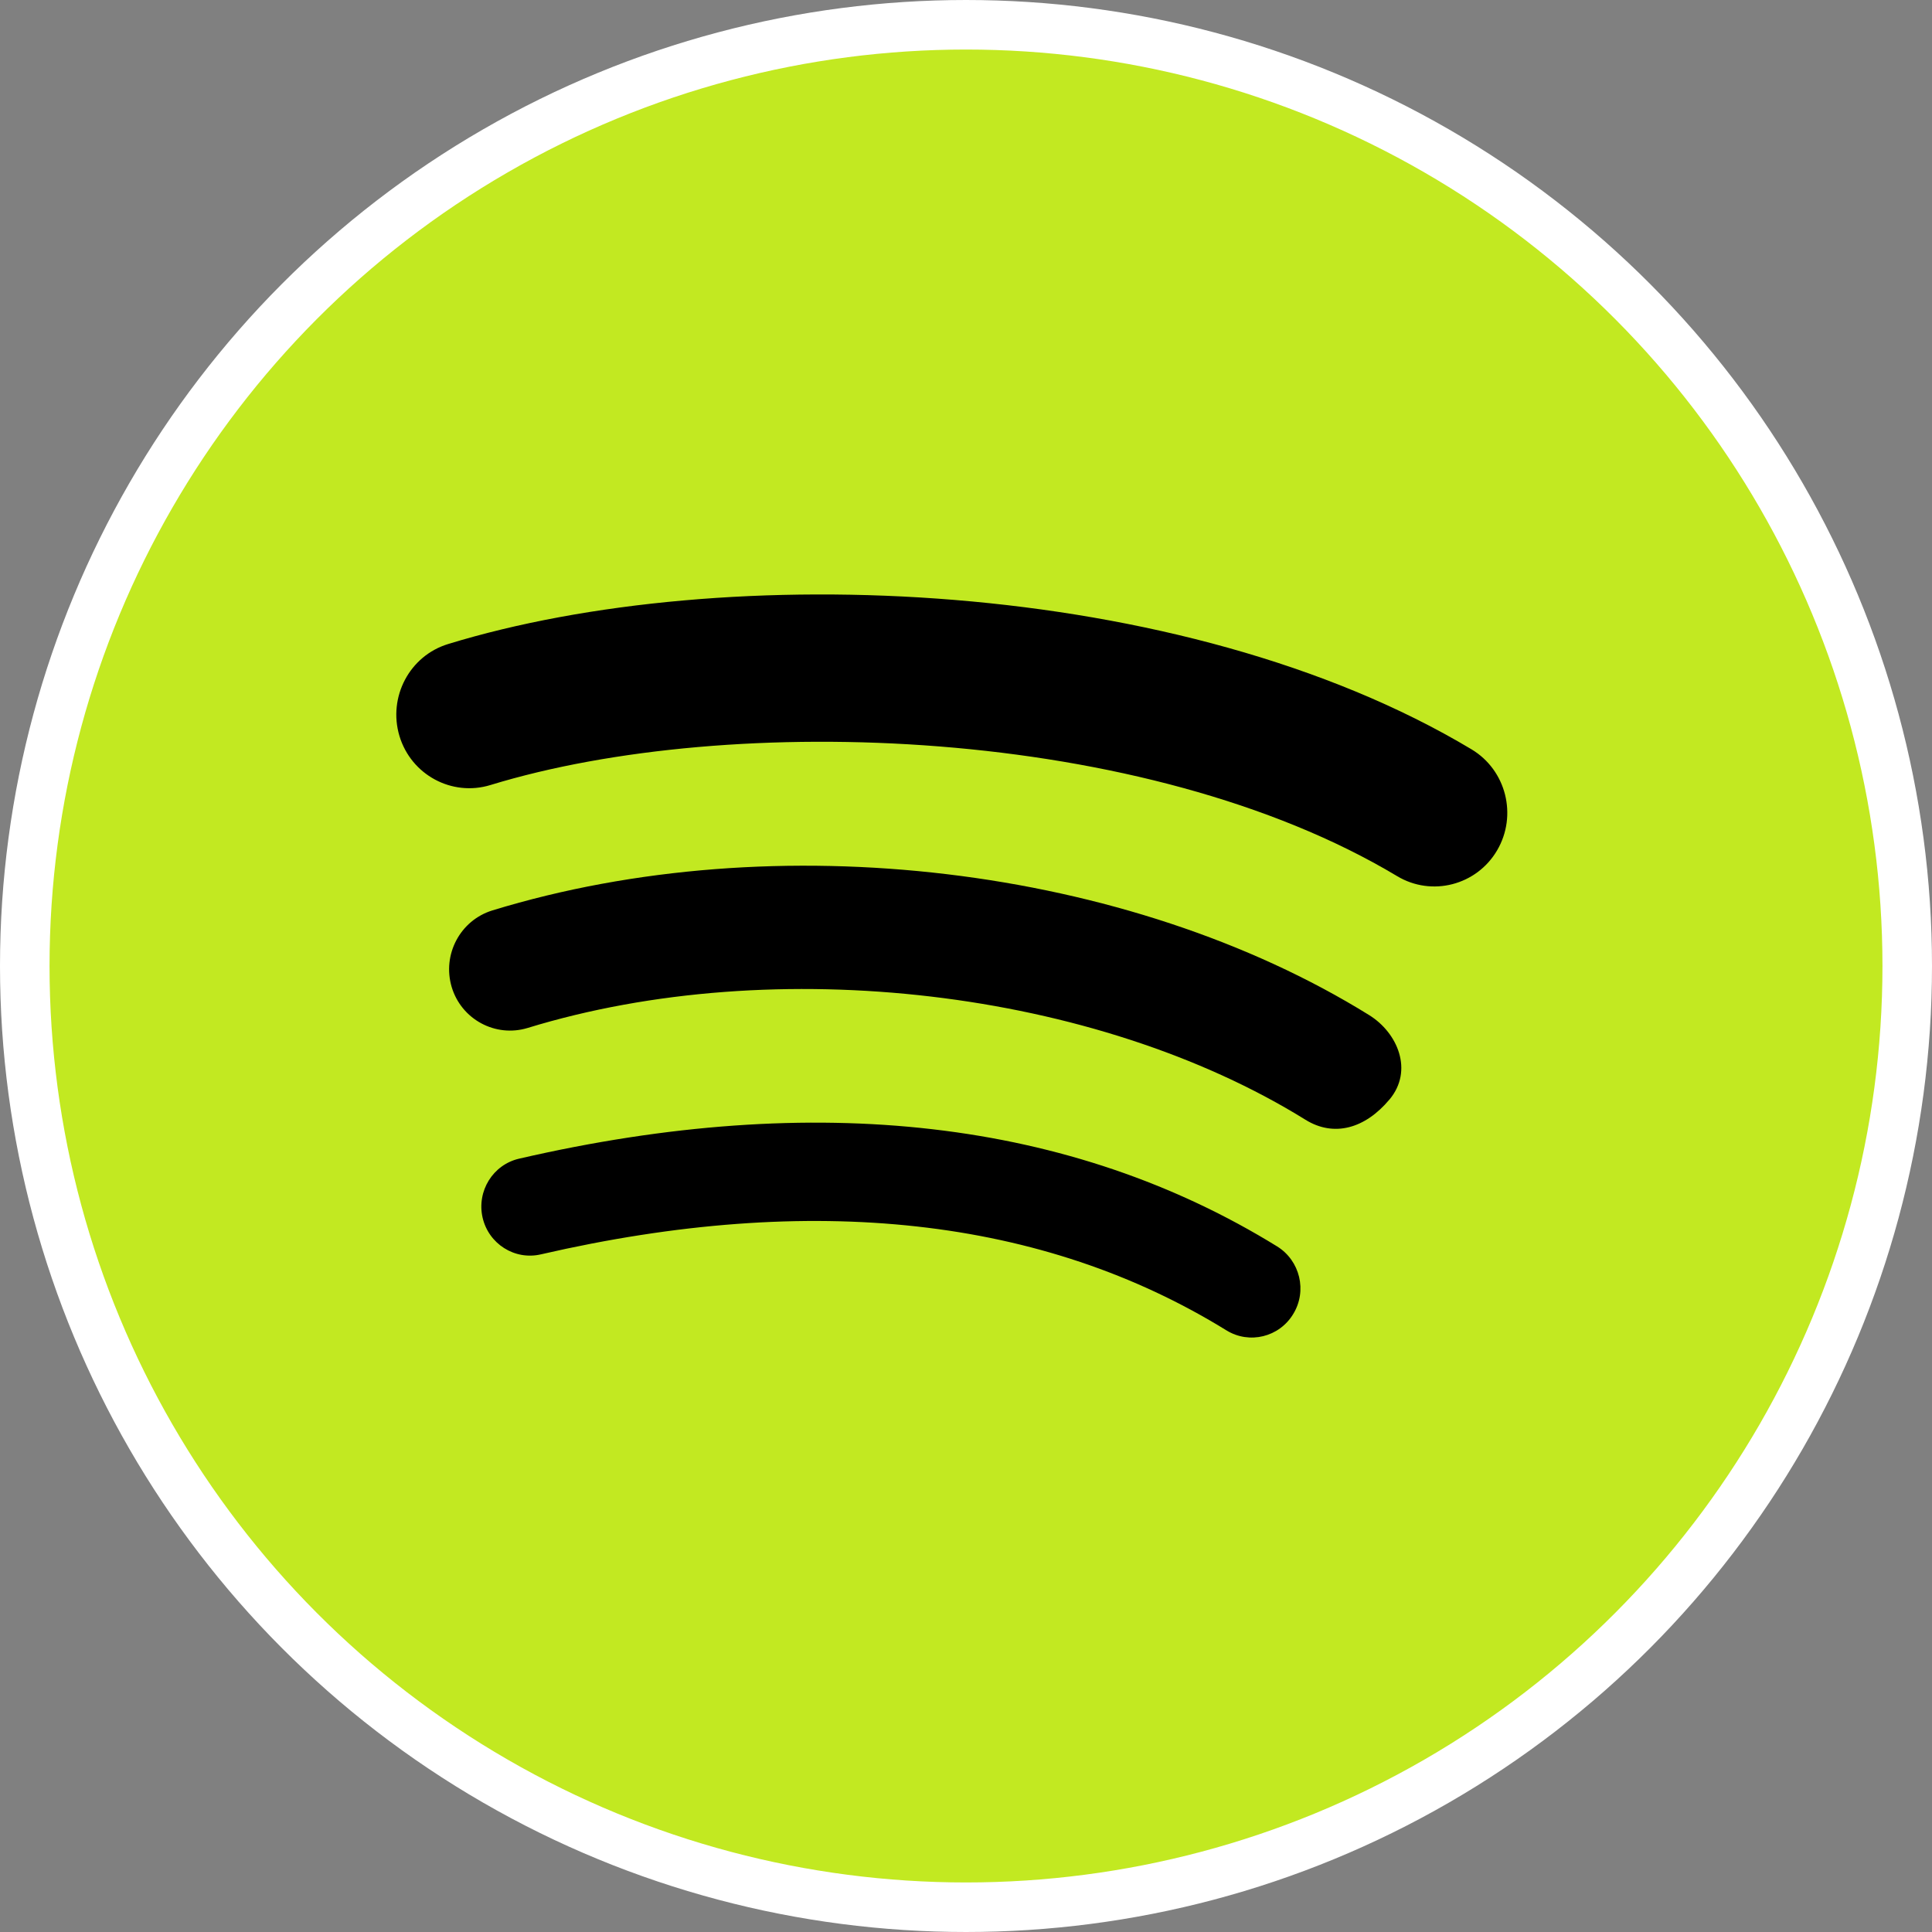
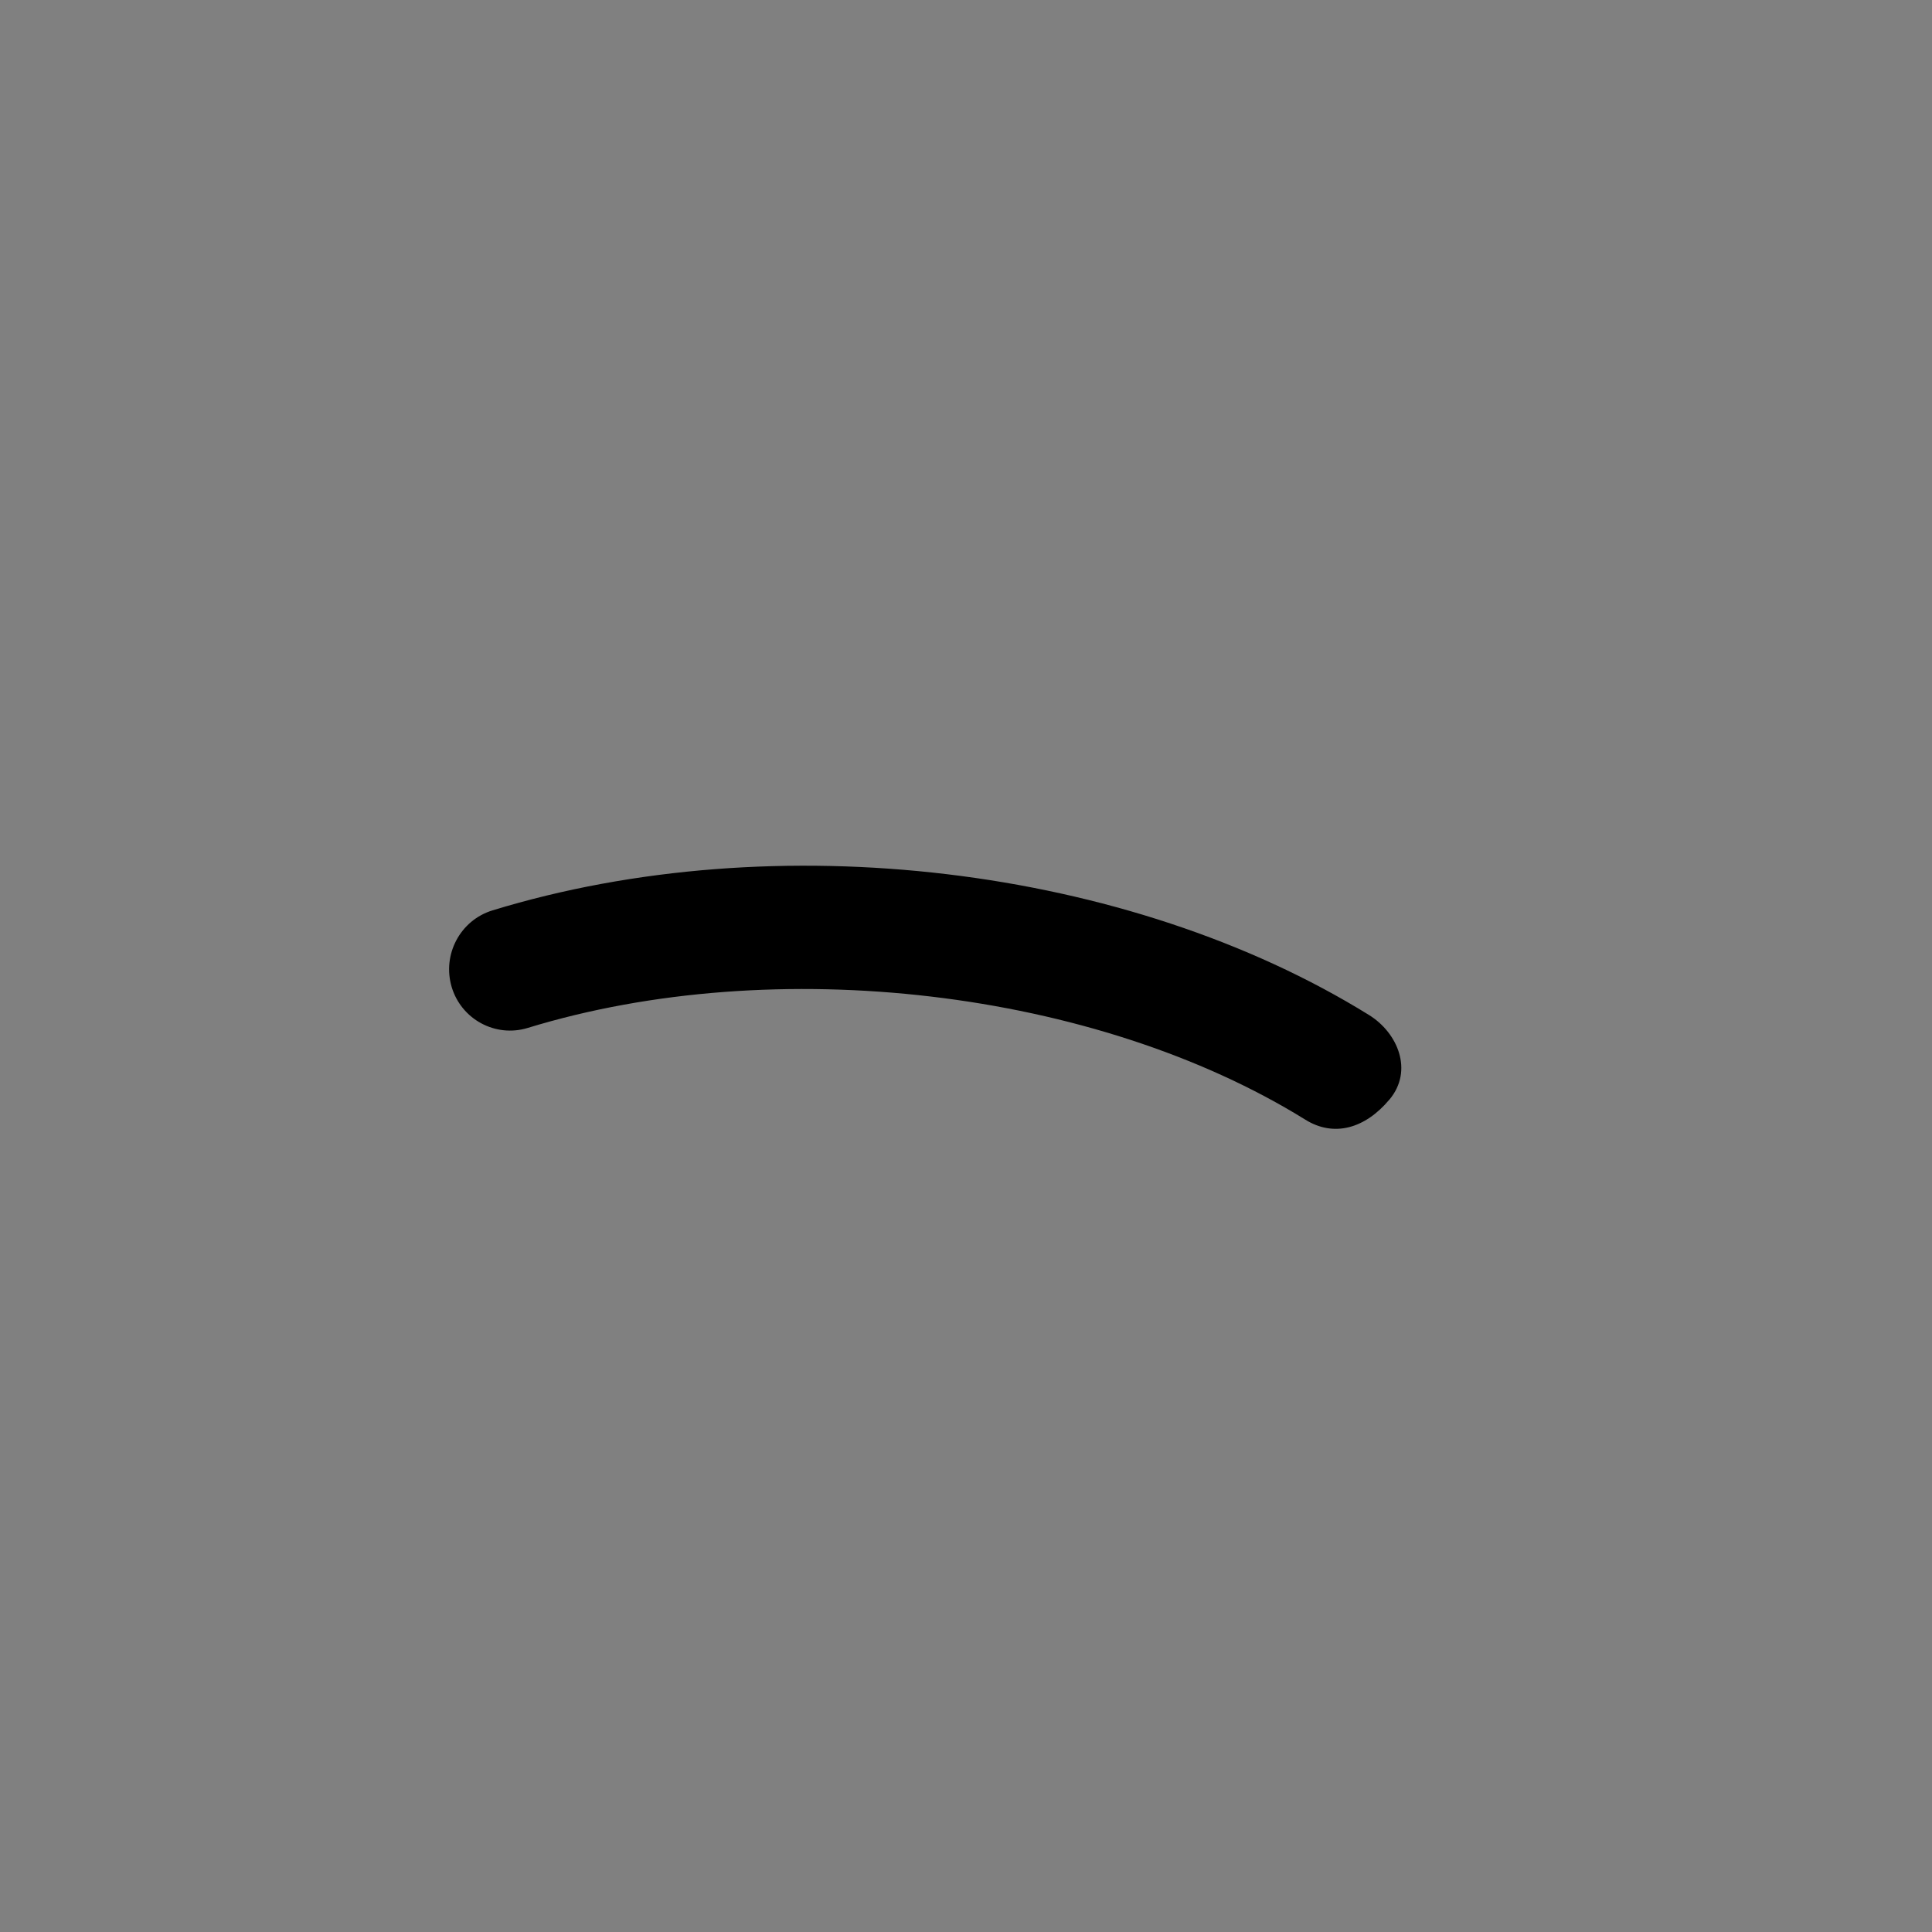
<svg xmlns="http://www.w3.org/2000/svg" width="39" height="39" viewBox="0 0 39 39" fill="none">
  <rect x="0" y="0" width="39" height="39" fill="#808080" stroke="none" />
-   <circle cx="19.5" cy="19.5" r="19" fill="#C2E921" stroke="white" />
-   <path d="M26.106 26.524C26.391 26.058 26.243 25.448 25.781 25.161C21.629 22.6 16.481 22.004 10.48 23.389C9.951 23.51 9.622 24.042 9.741 24.576C9.862 25.109 10.389 25.444 10.918 25.321C16.401 24.057 21.058 24.572 24.757 26.855C25.219 27.14 25.824 26.993 26.106 26.524Z" fill="black" />
-   <path d="M30.221 17.166C30.635 16.46 30.405 15.547 29.706 15.127C23.861 11.625 14.609 11.294 9.045 13.001C8.267 13.239 7.829 14.07 8.063 14.856C8.299 15.642 9.123 16.085 9.9 15.847C14.749 14.362 23.124 14.642 28.203 17.686C28.901 18.105 29.807 17.872 30.221 17.166Z" fill="black" />
  <path d="M27.638 20.491C22.774 17.474 15.659 16.626 9.939 18.378C9.29 18.578 8.923 19.269 9.118 19.925C9.314 20.578 10.001 20.948 10.65 20.751C15.658 19.216 22.12 19.977 26.353 22.604C26.931 22.962 27.56 22.779 28.048 22.195V22.196C28.537 21.612 28.215 20.849 27.638 20.491Z" fill="black" />
</svg>